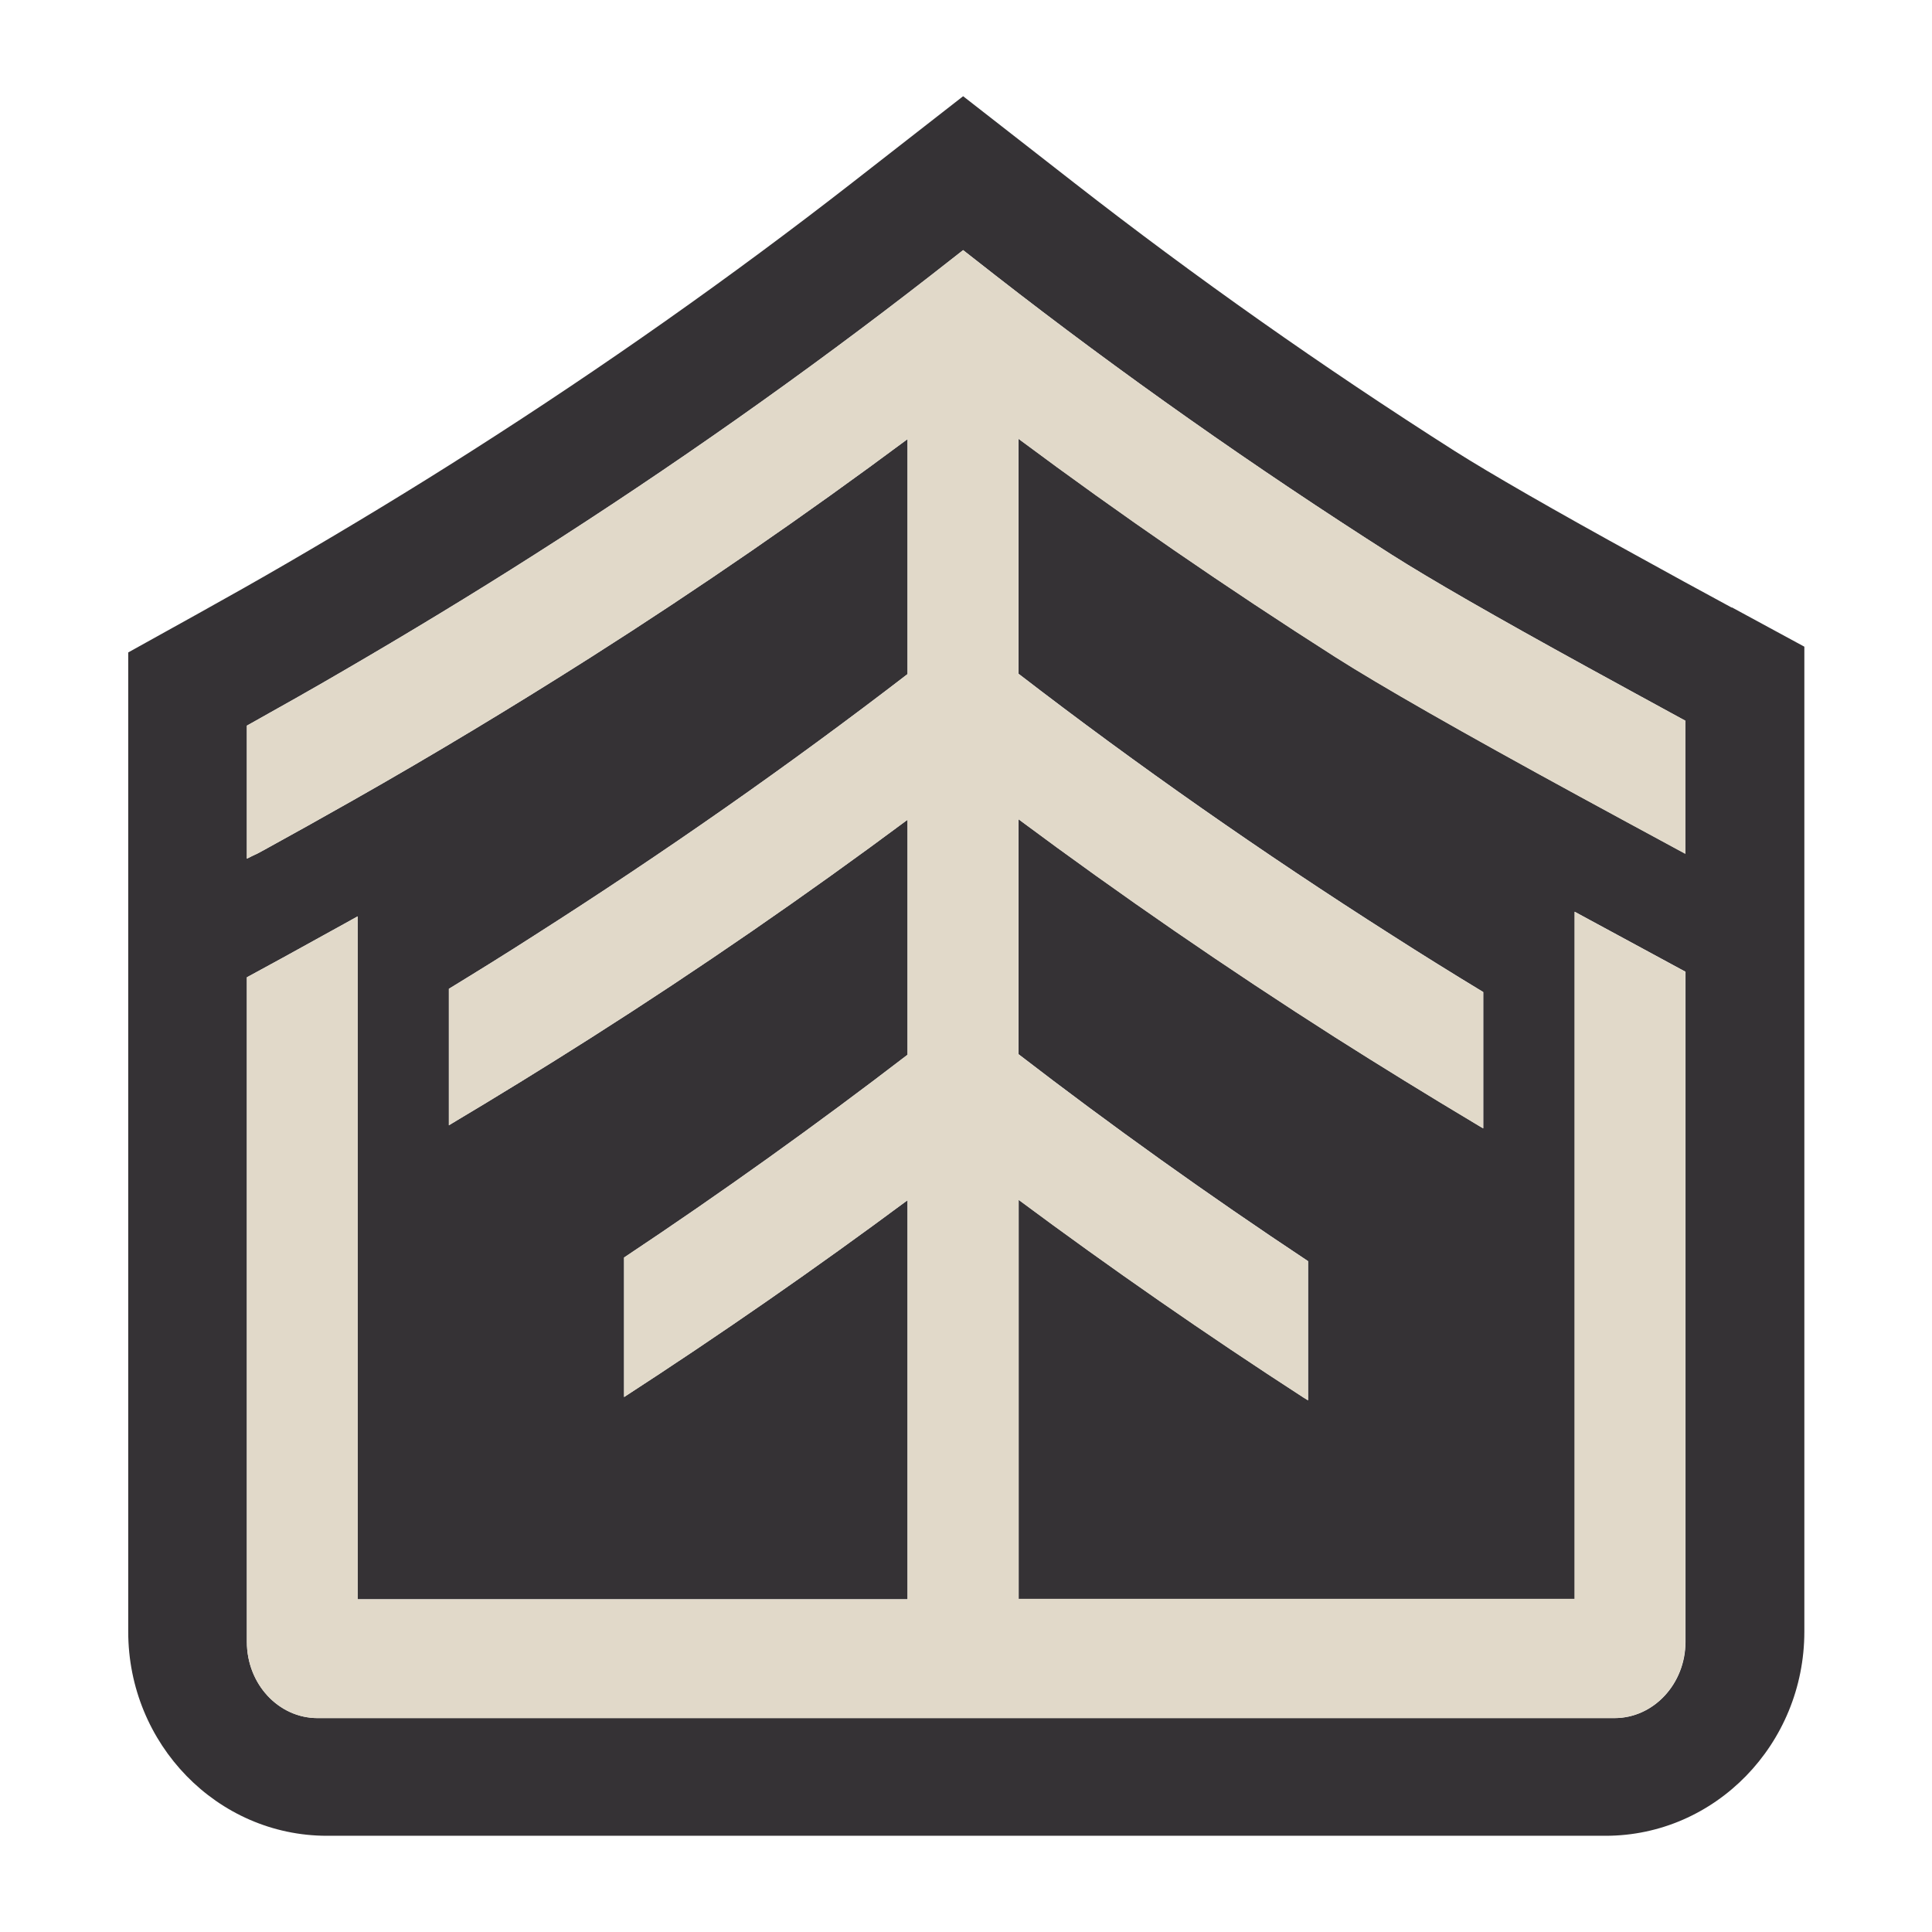
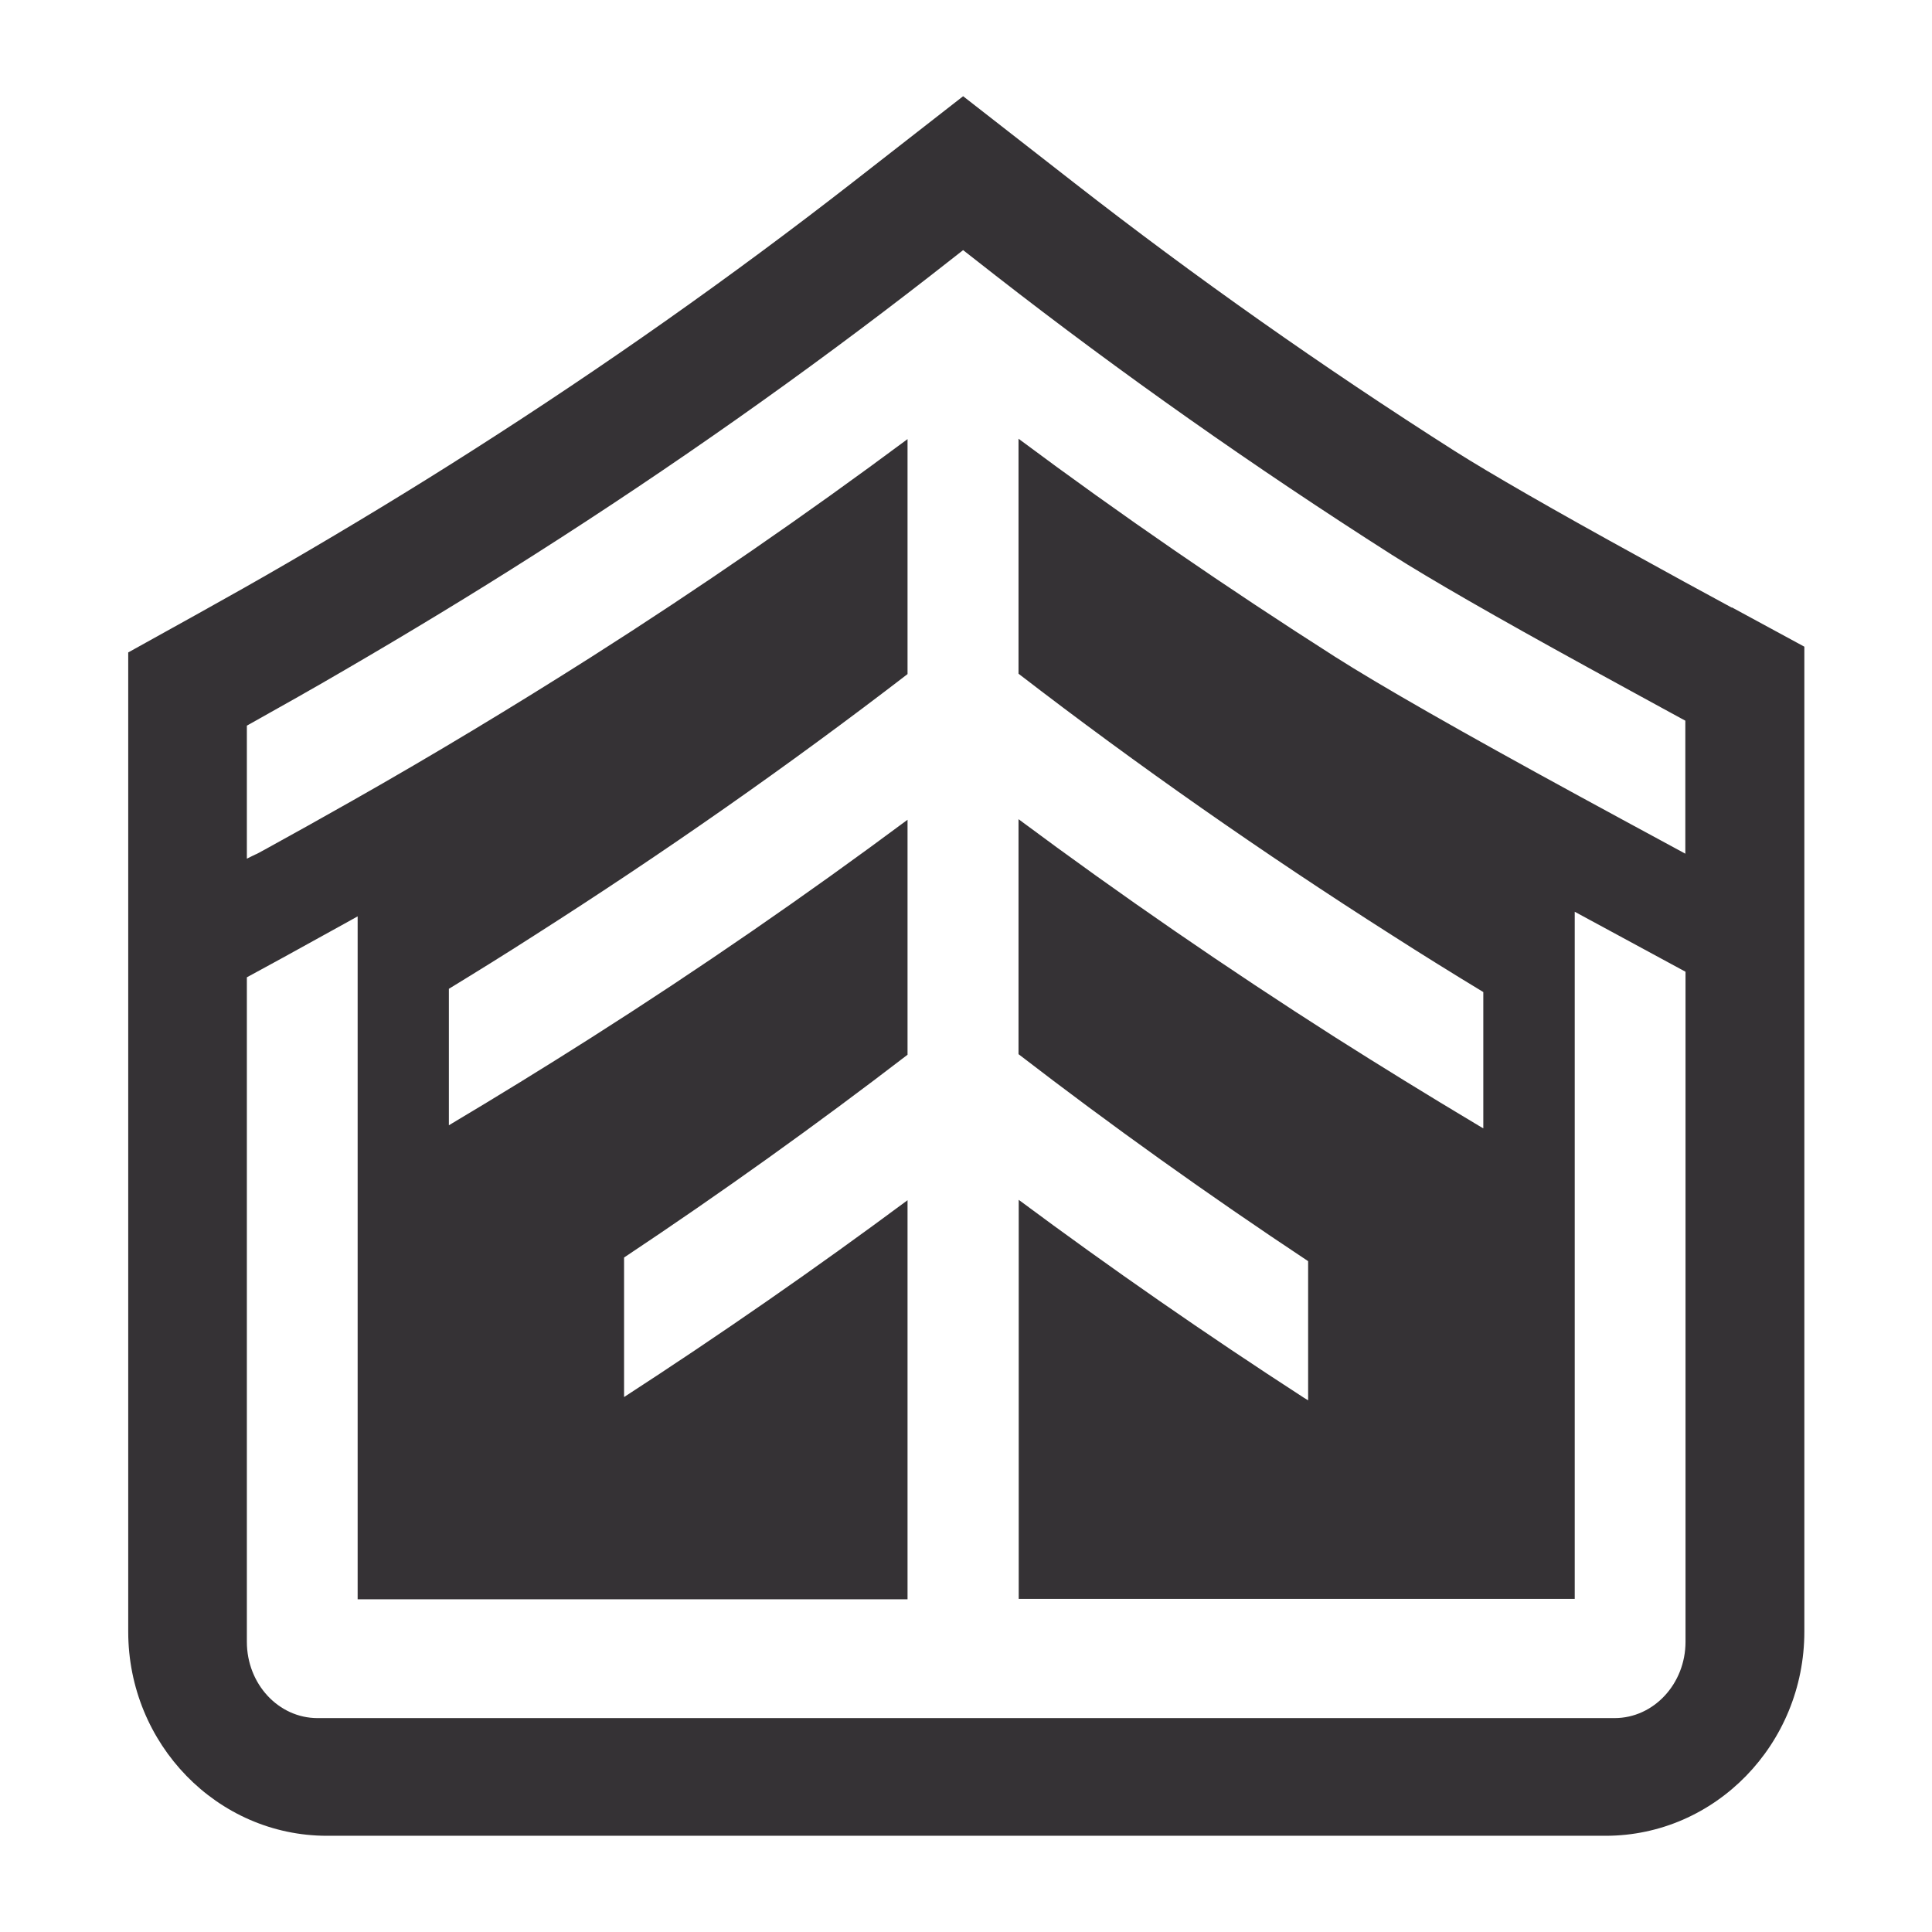
<svg xmlns="http://www.w3.org/2000/svg" id="Layer_1" data-name="Layer 1" version="1.1" viewBox="0 0 1008 1008">
  <defs>
    <style>
      .cls-1 {
        fill: #e1d9c9;
      }

      .cls-1, .cls-2 {
        stroke-width: 0px;
      }

      .cls-2 {
        fill: #353235;
      }
    </style>
  </defs>
  <path class="cls-2" d="M903.5,317c-17.5-9.5-32.8-17.8-47-25.7-46.5-25.5-79.2-44.4-97.4-55.9-69-43.9-135.8-91-198.5-139.9l-58.1-45.3-58.1,45.3c-62.8,48.9-129.6,96-198.5,139.9-31,19.8-63.2,39.3-95.7,58.2-15.3,8.9-30.9,17.7-46.2,26.2l-37.1,20.6v510.9c0,58.7,46.5,106.5,103.7,106.5h667.1c57.2,0,103.7-47.8,103.7-106.5V337.4l-37.8-20.5ZM879.3,445.4l-7.2-3.9c-15.6-8.4-31.9-17.3-48.1-26.1-62.2-33.9-103.8-57.7-127.4-72.7-56.6-36.1-112.2-74.3-165.2-113.8v122.6c61.8,47.6,127.4,93.5,194.8,136.4,15.6,10,31.7,20,47.7,29.7v71.1l-1.4-.8c-1-.6-2-1.2-3-1.8-24.6-14.7-49.1-29.8-72.9-44.9-56.6-36.1-112.1-74.3-165.2-113.8v122.6c48.3,37.2,99.1,73.5,151.1,108v72.6l-2.3-1.4c-50.8-32.9-100.8-67.6-148.7-103.2v208.2h290.1v-358.5l7.2,3.9c10.7,5.8,21.9,11.9,33.8,18.3l16.8,9.1v349.6c0,21.9-16.6,39.8-37,39.8H165.7c-20.4,0-36.9-17.8-36.9-39.8v-346.7l18.9-10.3c10.4-5.7,21-11.6,31.7-17.5l7.2-4v356.3h286.9v-208.2c-47.8,35.5-97.5,70-147.9,102.7v-72.8c50.8-33.8,100.5-69.4,147.9-105.8v-122.6c-53.1,39.5-108.6,77.8-165.2,113.8-24.2,15.4-49.1,30.7-74.1,45.6v-71.2c14.9-9.1,29.9-18.4,44.5-27.8,67.3-42.9,132.8-88.7,194.8-136.4v-122.6c-53.1,39.5-108.6,77.8-165.2,113.8-40.3,25.6-82,50.8-124.2,74.7-15.5,8.8-31.1,17.5-46.2,25.8l-3.9,2.1h0c0-.1-5.2,2.5-5.2,2.5v-69.4l2.5-1.4c15.9-8.9,32.1-18,48-27.3,33.7-19.6,67.2-39.9,99.5-60.5,71.8-45.7,141.3-94.7,206.7-145.6l17-13.3,17,13.3c65.3,50.9,134.9,99.9,206.6,145.6,20,12.7,53.5,32,102.5,58.9,15.9,8.7,32.1,17.6,48.1,26.3l2.6,1.4v69.5Z" />
-   <path class="cls-1" d="M531.3,228.9v122.6c61.8,47.6,127.4,93.5,194.8,136.4,15.6,10,31.7,20,47.7,29.7v71.1l-1.4-.8c-1-.6-2-1.2-3-1.8-24.6-14.7-49.1-29.8-72.9-44.9-56.6-36.1-112.1-74.3-165.2-113.8v122.6c48.3,37.2,99.1,73.5,151.1,108v72.6l-2.3-1.4c-50.8-32.9-100.8-67.6-148.7-103.2v208.2h290.1v-358.5l7.2,3.9c10.7,5.8,21.9,11.9,33.8,18.3l16.8,9.1v349.6c0,21.9-16.6,39.8-37,39.8H165.7c-20.4,0-36.9-17.8-36.9-39.8v-346.7l18.9-10.3c10.4-5.7,21-11.6,31.7-17.5l7.2-4v356.3h286.9v-208.2c-47.8,35.5-97.5,70-147.9,102.7v-72.8c50.8-33.8,100.5-69.4,147.9-105.8v-122.6c-53.1,39.5-108.6,77.8-165.2,113.8-24.2,15.4-49.1,30.7-74.1,45.6v-71.2c14.9-9.1,29.9-18.4,44.5-27.8,67.3-42.9,132.8-88.7,194.8-136.4v-122.6c-53.1,39.5-108.6,77.8-165.2,113.8-40.3,25.6-82,50.8-124.2,74.7-15.5,8.8-31.1,17.5-46.2,25.8l-3.9,2.1h0c0-.1-5.2,2.5-5.2,2.5v-69.4l2.5-1.4c15.9-8.9,32.1-18,48-27.3,33.7-19.6,67.2-39.9,99.5-60.5,71.8-45.7,141.3-94.7,206.7-145.6l17-13.3,17,13.3c65.3,50.9,134.9,99.9,206.6,145.6,20,12.7,53.5,32,102.5,58.9,15.9,8.7,32.1,17.6,48.1,26.3l2.6,1.4v69.5l-7.2-3.9c-15.6-8.4-31.9-17.3-48.1-26.1-62.2-33.9-103.8-57.7-127.4-72.7-56.6-36.1-112.2-74.3-165.2-113.8Z" />
</svg>